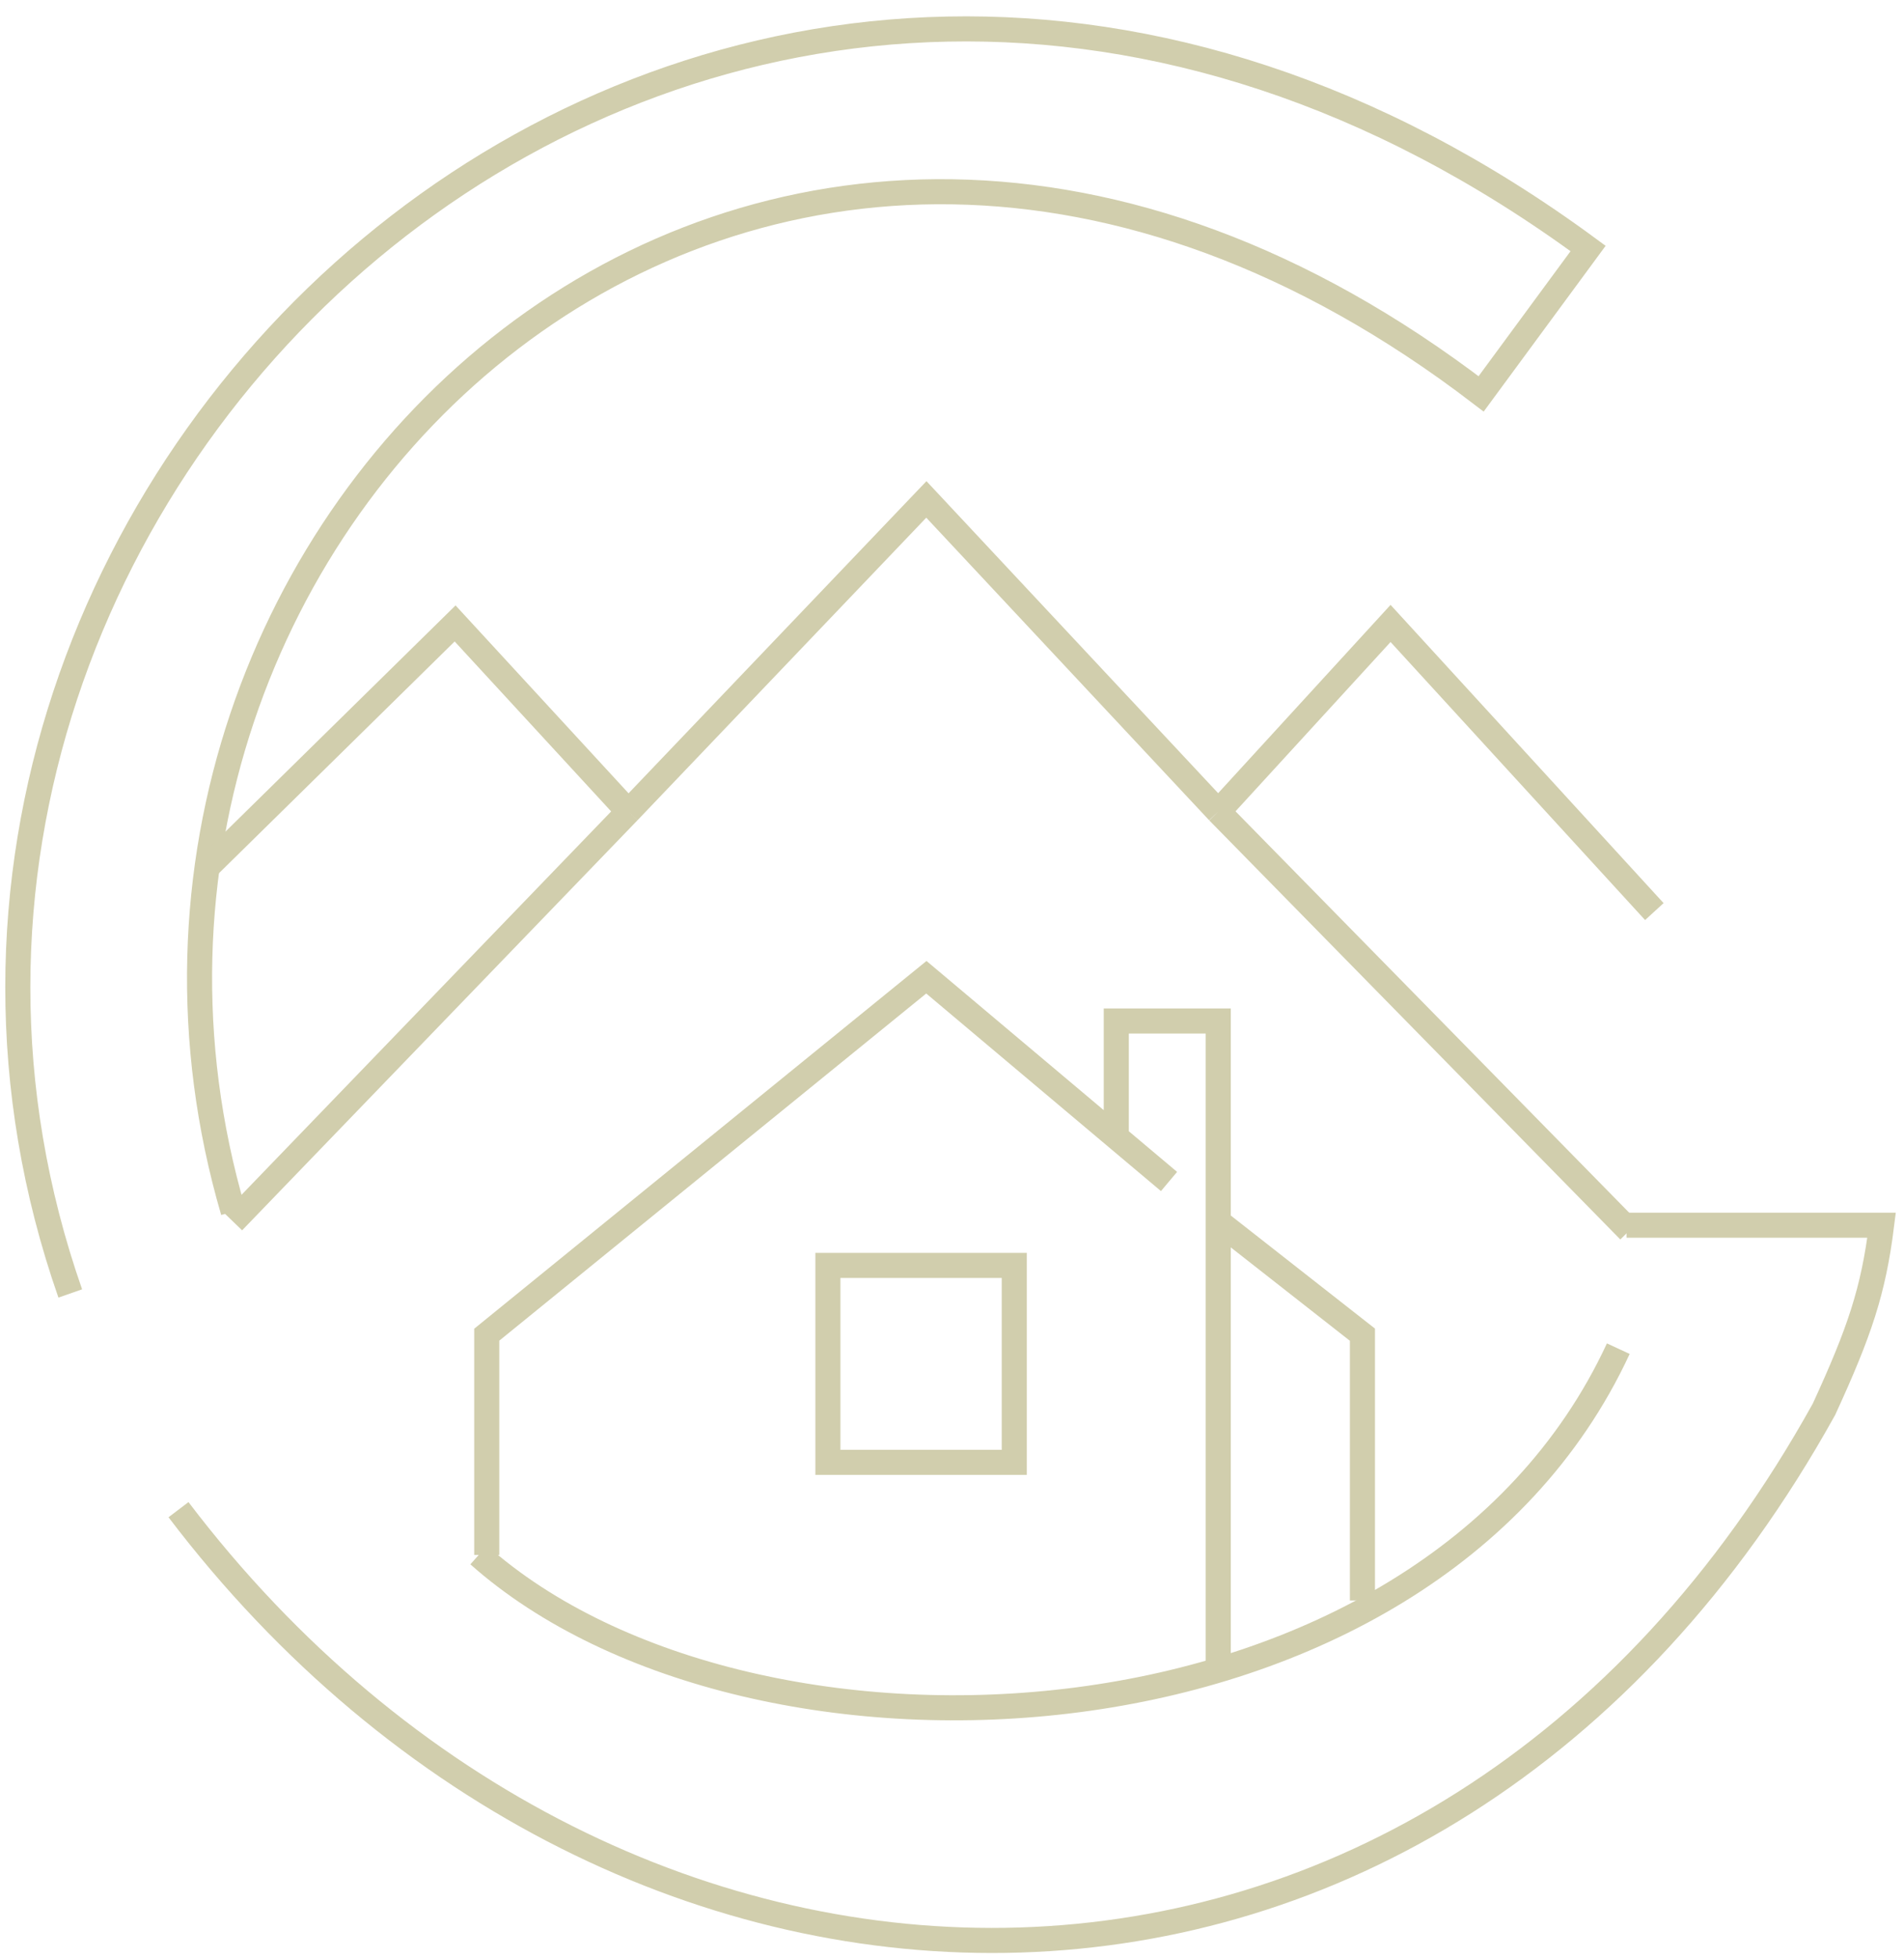
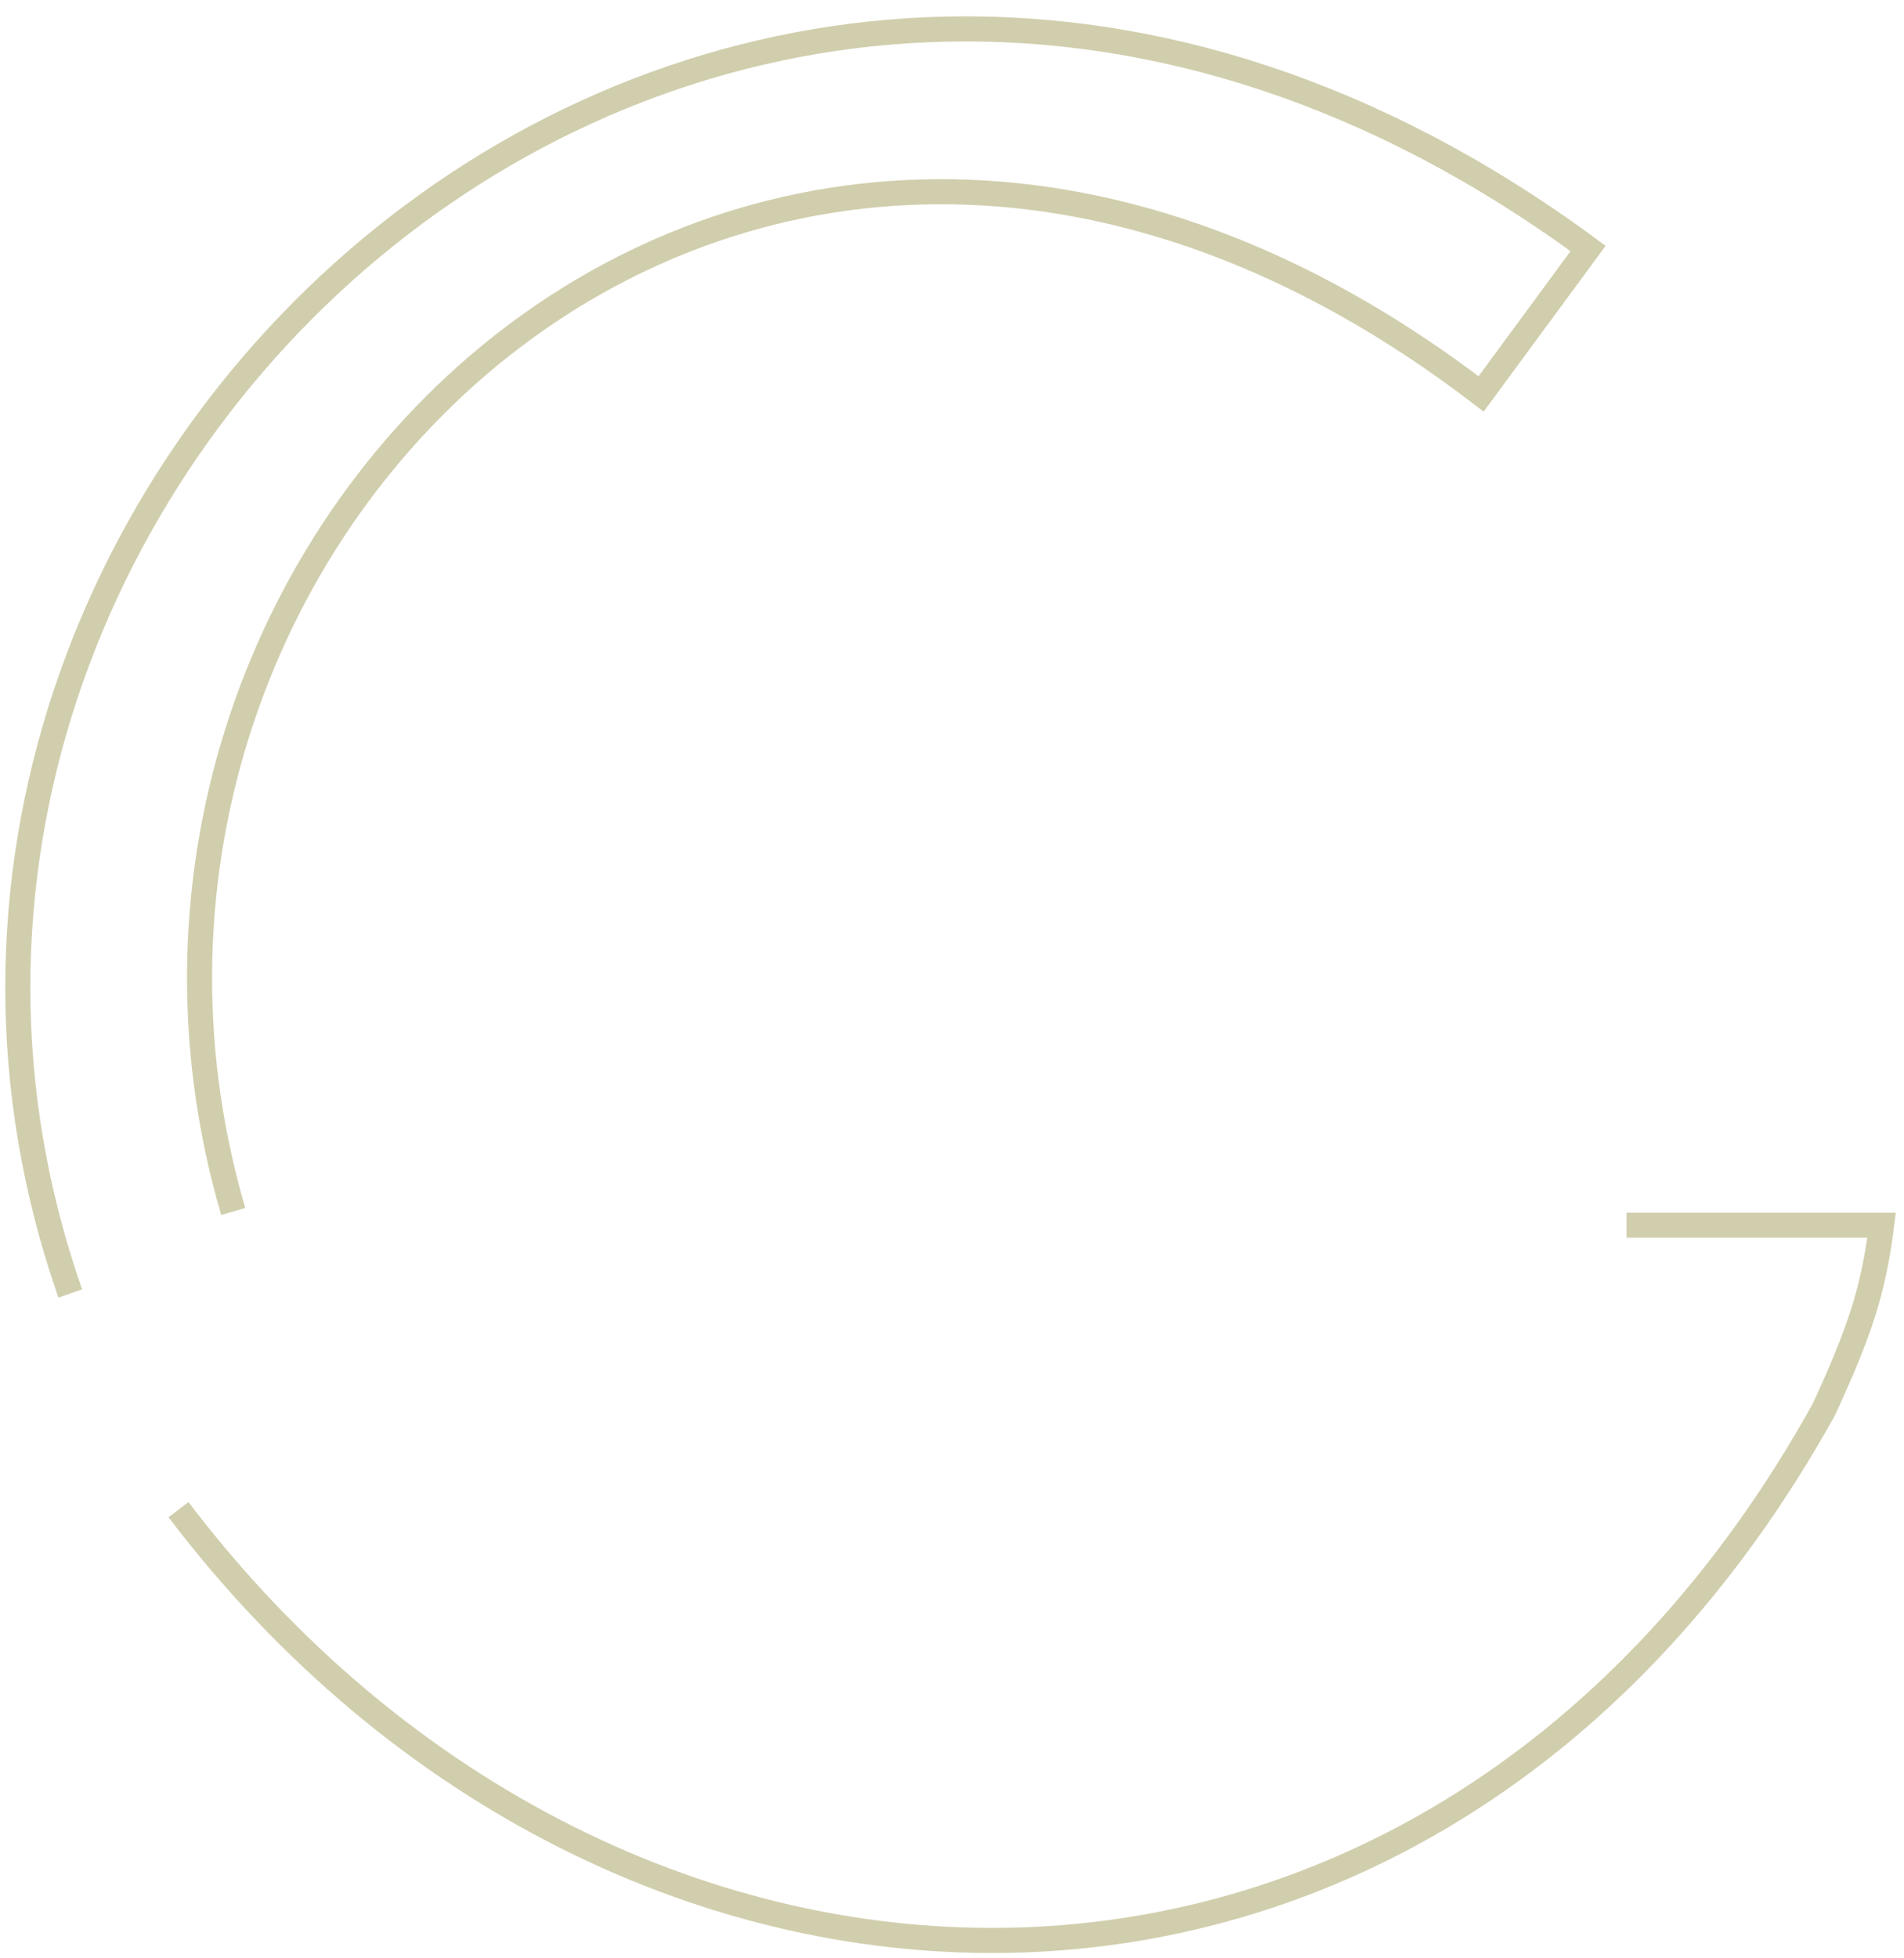
<svg xmlns="http://www.w3.org/2000/svg" width="71" height="73" viewBox="0 0 71 73" fill="none">
  <path d="M8.697 45.16C1.249 19.705 28.231 -5.976 55.231 14.683L59.22 9.263C27.106 -14.362 -8.076 17.649 2.62 48.216" stroke="#D1CEAD" stroke-width="0.935" />
  <path d="M6.656 56.276C23.069 77.871 53.493 78.706 68.016 52.533C69.344 49.645 69.857 48.126 70.164 45.672H65.255H60.653" stroke="#D1CEAD" stroke-width="0.935" />
-   <path d="M17.851 57.964C28.027 67.009 53.109 65.877 60.346 50.274" stroke="#D1CEAD" stroke-width="0.935" />
-   <path d="M18.151 57.963L18.151 49.753L34.544 36.428L41.626 42.387M43.593 44.042L41.626 42.387M41.626 42.387V38.06H45.428V45.538M45.428 62.147V45.538M45.428 45.538L50.805 49.753V59.66M8.692 45.538L23.433 30.255M60.755 45.876L45.428 30.255M45.428 30.255L34.544 18.617L23.433 30.255M45.428 30.255L51.854 23.24L61.69 33.981M23.433 30.255L16.971 23.24L7.675 32.376M30.872 47.17V54.512H37.822V47.17H30.872Z" stroke="#D1CEAD" stroke-width="0.935" />
</svg>